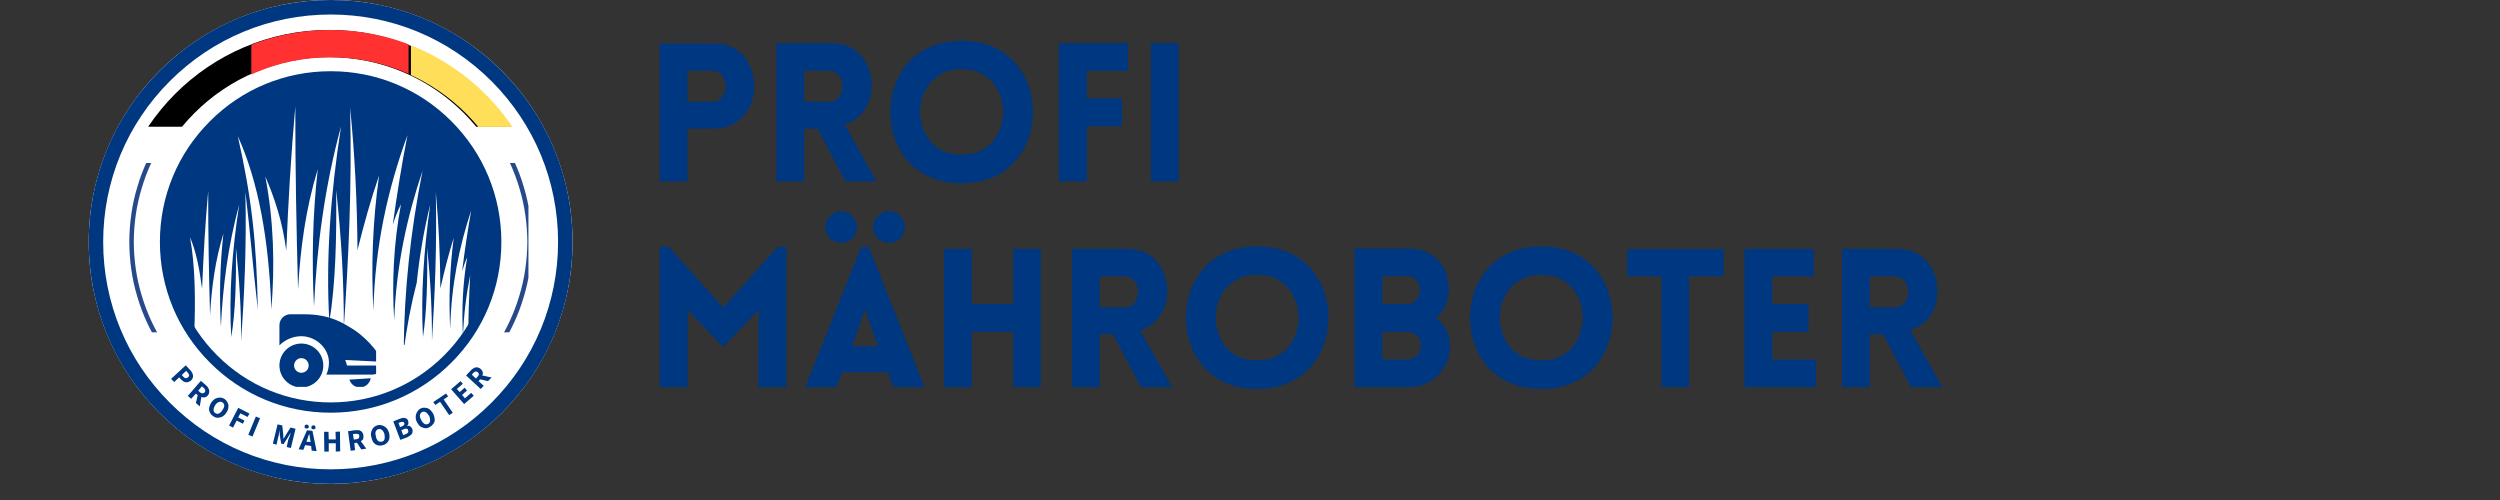
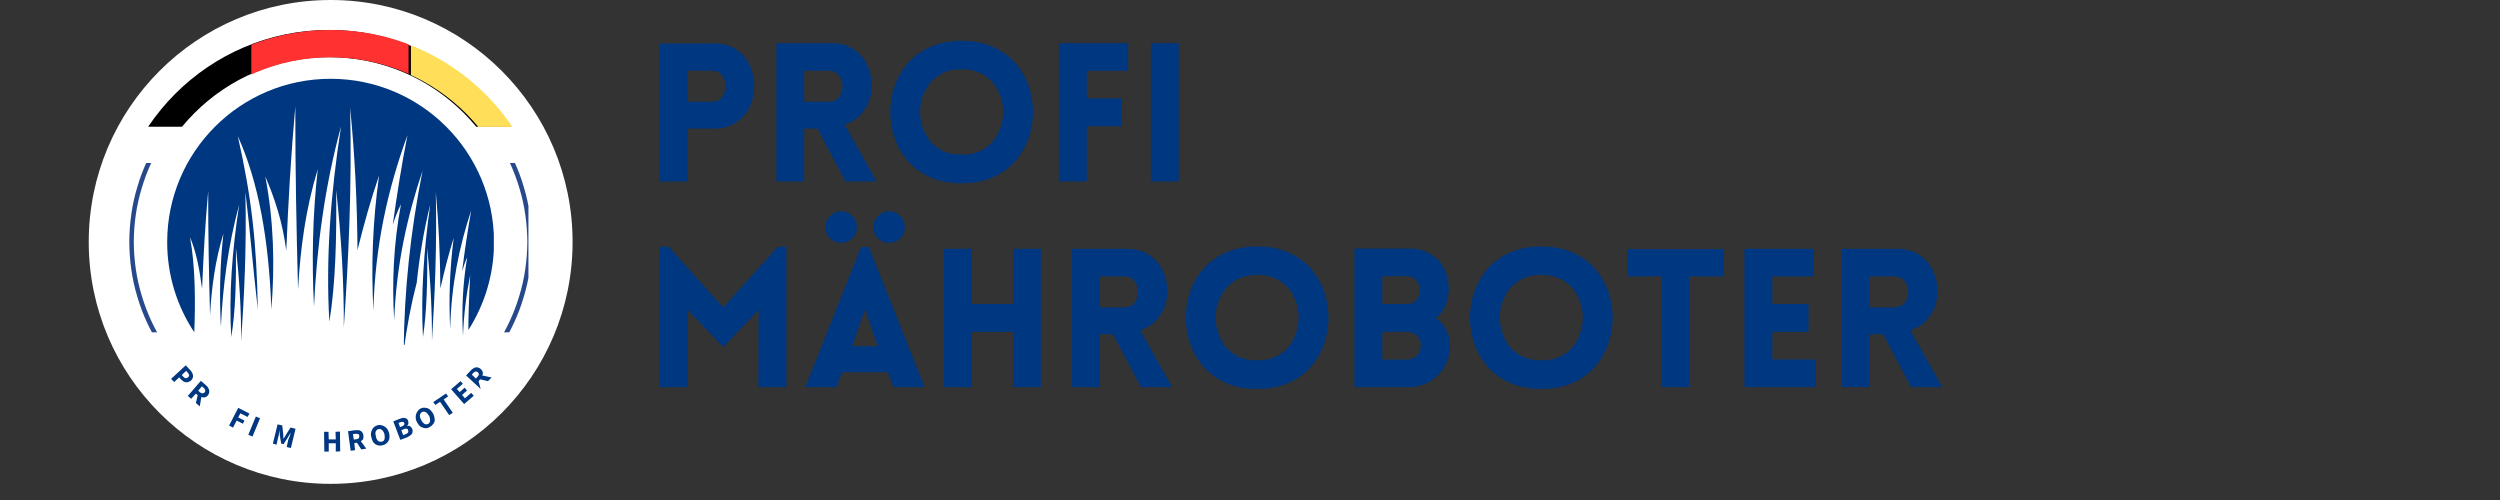
<svg xmlns="http://www.w3.org/2000/svg" width="200" zoomAndPan="magnify" viewBox="0 0 150 30" height="40" preserveAspectRatio="xMidYMid meet" version="1.0">
  <rect x="0" y="0" width="150" height="30" fill="#333333" stroke="none" />
  <defs>
    <g />
    <clipPath id="6a35515346">
      <path d="M 5.324 0 L 34.355 0 L 34.355 29.031 L 5.324 29.031 Z M 5.324 0 " clip-rule="nonzero" />
    </clipPath>
    <clipPath id="be42951ce5">
      <path d="M 19.84 0 C 11.82 0 5.324 6.5 5.324 14.516 C 5.324 22.531 11.82 29.031 19.84 29.031 C 27.855 29.031 34.355 22.531 34.355 14.516 C 34.355 6.5 27.855 0 19.84 0 Z M 19.84 0 " clip-rule="nonzero" />
    </clipPath>
    <clipPath id="38546c1385">
-       <path d="M 5.324 0 L 34.355 0 L 34.355 29.031 L 5.324 29.031 Z M 5.324 0 " clip-rule="nonzero" />
-     </clipPath>
+       </clipPath>
    <clipPath id="b3fd965b14">
      <path d="M 19.84 29.031 C 15.965 29.031 12.312 27.523 9.574 24.781 C 6.832 22.043 5.324 18.391 5.324 14.516 C 5.324 10.641 6.832 6.992 9.574 4.254 C 12.312 1.508 15.965 0 19.84 0 C 23.715 0 27.363 1.508 30.102 4.254 C 32.848 6.996 34.355 10.641 34.355 14.516 C 34.355 18.391 32.848 22.043 30.102 24.781 C 27.363 27.523 23.715 29.031 19.84 29.031 Z M 19.84 0.871 C 16.195 0.871 12.766 2.293 10.191 4.867 C 7.613 7.445 6.191 10.871 6.191 14.516 C 6.191 18.16 7.613 21.59 10.191 24.164 C 12.766 26.742 16.195 28.16 19.84 28.16 C 23.48 28.16 26.91 26.742 29.488 24.164 C 32.062 21.59 33.484 18.16 33.484 14.516 C 33.484 10.871 32.062 7.445 29.488 4.867 C 26.91 2.293 23.48 0.871 19.84 0.871 Z M 19.84 0.871 " clip-rule="nonzero" />
    </clipPath>
    <clipPath id="1797ffc751">
      <path d="M 7.758 9.781 L 31.707 9.781 L 31.707 19.941 L 7.758 19.941 Z M 7.758 9.781 " clip-rule="nonzero" />
    </clipPath>
    <clipPath id="658c717731">
      <path d="M 9.594 4.273 L 30.082 4.273 L 30.082 24.762 L 9.594 24.762 Z M 9.594 4.273 " clip-rule="nonzero" />
    </clipPath>
    <clipPath id="03d81126d7">
-       <path d="M 19.84 24.762 C 17.105 24.762 14.527 23.695 12.598 21.758 C 10.66 19.828 9.594 17.25 9.594 14.516 C 9.594 11.781 10.66 9.207 12.598 7.273 C 14.527 5.336 17.105 4.273 19.84 4.273 C 22.574 4.273 25.148 5.336 27.082 7.273 C 29.02 9.211 30.082 11.781 30.082 14.516 C 30.082 17.25 29.02 19.828 27.082 21.758 C 25.148 23.695 22.574 24.762 19.84 24.762 Z M 19.84 4.887 C 17.266 4.887 14.848 5.891 13.031 7.707 C 11.211 9.523 10.207 11.945 10.207 14.516 C 10.207 17.086 11.211 19.508 13.031 21.324 C 14.848 23.145 17.266 24.145 19.84 24.145 C 22.41 24.145 24.828 23.145 26.648 21.324 C 28.465 19.508 29.469 17.086 29.469 14.516 C 29.469 11.945 28.465 9.523 26.648 7.707 C 24.828 5.891 22.41 4.887 19.84 4.887 Z M 19.84 4.887 " clip-rule="nonzero" />
-     </clipPath>
+       </clipPath>
    <clipPath id="e0b80ec9eb">
      <path d="M 6.688 1.797 L 32.816 1.797 L 32.816 7.605 L 6.688 7.605 Z M 6.688 1.797 " clip-rule="nonzero" />
    </clipPath>
    <clipPath id="4dfe2cb46a">
      <path d="M 15.078 1.797 L 24.516 1.797 L 24.516 4.703 L 15.078 4.703 Z M 15.078 1.797 " clip-rule="nonzero" />
    </clipPath>
    <clipPath id="530fe443ba">
      <path d="M 24.656 1.809 L 32.641 1.809 L 32.641 7.617 L 24.656 7.617 Z M 24.656 1.809 " clip-rule="nonzero" />
    </clipPath>
    <clipPath id="6143c16cba">
      <path d="M 10.031 4.723 L 29.629 4.723 L 29.629 20.691 L 10.031 20.691 Z M 10.031 4.723 " clip-rule="nonzero" />
    </clipPath>
    <clipPath id="640d04c845">
-       <path d="M 16.758 18.855 L 22.566 18.855 L 22.566 23.211 L 16.758 23.211 Z M 16.758 18.855 " clip-rule="nonzero" />
-     </clipPath>
+       </clipPath>
  </defs>
  <g fill="#003781" fill-opacity="1">
    <g transform="translate(38.655, 10.887)">
      <g>
        <path d="M 2.594 0 L 0.922 0 L 0.922 -8.281 L 4.188 -8.281 C 4.656 -8.281 5.051 -8.188 5.375 -8 C 5.707 -7.82 5.969 -7.582 6.156 -7.281 C 6.352 -6.977 6.484 -6.641 6.547 -6.266 C 6.617 -5.898 6.617 -5.535 6.547 -5.172 C 6.484 -4.805 6.352 -4.473 6.156 -4.172 C 5.957 -3.879 5.691 -3.641 5.359 -3.453 C 5.035 -3.266 4.645 -3.172 4.188 -3.172 L 2.594 -3.172 Z M 2.594 -4.781 L 4.047 -4.781 C 4.273 -4.781 4.453 -4.844 4.578 -4.969 C 4.711 -5.094 4.801 -5.25 4.844 -5.438 C 4.895 -5.625 4.895 -5.805 4.844 -5.984 C 4.801 -6.172 4.711 -6.328 4.578 -6.453 C 4.453 -6.578 4.273 -6.641 4.047 -6.641 L 2.594 -6.641 Z M 2.594 -4.781 " />
      </g>
    </g>
  </g>
  <g fill="#003781" fill-opacity="1">
    <g transform="translate(45.658, 10.887)">
      <g>
        <path d="M 5.062 0 L 3.391 -3.172 L 2.594 -3.172 L 2.594 0 L 0.922 0 L 0.922 -8.297 L 4.203 -8.297 C 4.703 -8.297 5.125 -8.191 5.469 -7.984 C 5.812 -7.785 6.078 -7.52 6.266 -7.188 C 6.461 -6.863 6.582 -6.508 6.625 -6.125 C 6.676 -5.738 6.648 -5.363 6.547 -5 C 6.441 -4.633 6.258 -4.305 6 -4.016 C 5.75 -3.734 5.422 -3.535 5.016 -3.422 L 6.938 0 Z M 2.594 -4.781 L 4.047 -4.781 C 4.273 -4.781 4.457 -4.844 4.594 -4.969 C 4.727 -5.094 4.816 -5.25 4.859 -5.438 C 4.91 -5.625 4.91 -5.805 4.859 -5.984 C 4.816 -6.172 4.727 -6.328 4.594 -6.453 C 4.457 -6.578 4.273 -6.641 4.047 -6.641 L 2.594 -6.641 Z M 2.594 -4.781 " />
      </g>
    </g>
  </g>
  <g fill="#003781" fill-opacity="1">
    <g transform="translate(52.776, 10.887)">
      <g>
        <path d="M 4.922 0.109 C 4.211 0.109 3.586 -0.008 3.047 -0.25 C 2.504 -0.488 2.055 -0.812 1.703 -1.219 C 1.348 -1.625 1.082 -2.082 0.906 -2.594 C 0.727 -3.102 0.641 -3.625 0.641 -4.156 C 0.641 -4.695 0.727 -5.223 0.906 -5.734 C 1.082 -6.242 1.348 -6.703 1.703 -7.109 C 2.055 -7.516 2.504 -7.836 3.047 -8.078 C 3.586 -8.316 4.211 -8.438 4.922 -8.438 C 5.629 -8.438 6.254 -8.316 6.797 -8.078 C 7.336 -7.836 7.785 -7.516 8.141 -7.109 C 8.492 -6.703 8.758 -6.242 8.938 -5.734 C 9.113 -5.223 9.203 -4.695 9.203 -4.156 C 9.203 -3.625 9.113 -3.102 8.938 -2.594 C 8.758 -2.082 8.492 -1.625 8.141 -1.219 C 7.785 -0.812 7.336 -0.488 6.797 -0.25 C 6.254 -0.008 5.629 0.109 4.922 0.109 Z M 4.922 -1.609 C 5.391 -1.609 5.797 -1.695 6.141 -1.875 C 6.484 -2.062 6.754 -2.305 6.953 -2.609 C 7.148 -2.922 7.285 -3.258 7.359 -3.625 C 7.43 -3.988 7.43 -4.352 7.359 -4.719 C 7.285 -5.082 7.148 -5.414 6.953 -5.719 C 6.754 -6.02 6.484 -6.266 6.141 -6.453 C 5.797 -6.641 5.391 -6.734 4.922 -6.734 C 4.453 -6.734 4.047 -6.641 3.703 -6.453 C 3.359 -6.266 3.086 -6.02 2.891 -5.719 C 2.691 -5.414 2.555 -5.082 2.484 -4.719 C 2.41 -4.352 2.41 -3.988 2.484 -3.625 C 2.555 -3.258 2.691 -2.922 2.891 -2.609 C 3.086 -2.305 3.359 -2.062 3.703 -1.875 C 4.047 -1.695 4.453 -1.609 4.922 -1.609 Z M 4.922 -1.609 " />
      </g>
    </g>
  </g>
  <g fill="#003781" fill-opacity="1">
    <g transform="translate(62.612, 10.887)">
      <g>
        <path d="M 5.078 -6.641 L 2.594 -6.641 L 2.594 -4.984 L 4.703 -4.984 L 4.703 -3.312 L 2.594 -3.312 L 2.594 0 L 0.922 0 L 0.922 -8.297 L 5.078 -8.297 Z M 5.078 -6.641 " />
      </g>
    </g>
  </g>
  <g fill="#003781" fill-opacity="1">
    <g transform="translate(68.129, 10.887)">
      <g>
        <path d="M 2.594 0 L 0.922 0 L 0.922 -8.297 L 2.594 -8.297 Z M 2.594 0 " />
      </g>
    </g>
  </g>
  <g fill="#003781" fill-opacity="1">
    <g transform="translate(38.655, 23.226)">
      <g>
        <path d="M 4.734 -4.781 L 8.016 -8.422 L 8.531 -8.422 L 8.531 0 L 6.844 0 L 6.859 -4.625 L 4.734 -2.406 L 2.609 -4.625 L 2.609 0 L 0.922 0 L 0.922 -8.422 L 1.469 -8.422 Z M 4.734 -4.781 " />
      </g>
    </g>
  </g>
  <g fill="#003781" fill-opacity="1">
    <g transform="translate(48.131, 23.226)">
      <g>
        <path d="M 1.391 -9.594 C 1.391 -9.863 1.484 -10.086 1.672 -10.266 C 1.859 -10.453 2.078 -10.547 2.328 -10.547 C 2.598 -10.547 2.82 -10.453 3 -10.266 C 3.188 -10.086 3.281 -9.863 3.281 -9.594 C 3.281 -9.32 3.188 -9.098 3 -8.922 C 2.82 -8.742 2.598 -8.656 2.328 -8.656 C 2.078 -8.656 1.859 -8.742 1.672 -8.922 C 1.484 -9.098 1.391 -9.32 1.391 -9.594 Z M 4.266 -9.594 C 4.266 -9.863 4.359 -10.086 4.547 -10.266 C 4.734 -10.453 4.953 -10.547 5.203 -10.547 C 5.473 -10.547 5.695 -10.453 5.875 -10.266 C 6.062 -10.086 6.156 -9.863 6.156 -9.594 C 6.156 -9.32 6.062 -9.098 5.875 -8.922 C 5.695 -8.742 5.473 -8.656 5.203 -8.656 C 4.953 -8.656 4.734 -8.742 4.547 -8.922 C 4.359 -9.098 4.266 -9.32 4.266 -9.594 Z M 4 -8.406 L 7.344 0 L 5.484 0 L 5.141 -0.891 L 2.391 -0.891 L 2.062 0 L 0.188 0 L 3.531 -8.406 Z M 4.531 -2.453 L 3.766 -4.672 L 3 -2.453 Z M 4.531 -2.453 " />
      </g>
    </g>
  </g>
  <g fill="#003781" fill-opacity="1">
    <g transform="translate(55.714, 23.226)">
      <g>
        <path d="M 6.734 0 L 5.078 0 L 5.078 -3.312 L 2.594 -3.312 L 2.594 0 L 0.922 0 L 0.922 -8.297 L 2.594 -8.297 L 2.594 -4.984 L 5.078 -4.984 L 5.078 -8.297 L 6.734 -8.297 Z M 6.734 0 " />
      </g>
    </g>
  </g>
  <g fill="#003781" fill-opacity="1">
    <g transform="translate(63.39, 23.226)">
      <g>
        <path d="M 5.062 0 L 3.391 -3.172 L 2.594 -3.172 L 2.594 0 L 0.922 0 L 0.922 -8.297 L 4.203 -8.297 C 4.703 -8.297 5.125 -8.191 5.469 -7.984 C 5.812 -7.785 6.078 -7.52 6.266 -7.188 C 6.461 -6.863 6.582 -6.508 6.625 -6.125 C 6.676 -5.738 6.648 -5.363 6.547 -5 C 6.441 -4.633 6.258 -4.305 6 -4.016 C 5.75 -3.734 5.422 -3.535 5.016 -3.422 L 6.938 0 Z M 2.594 -4.781 L 4.047 -4.781 C 4.273 -4.781 4.457 -4.844 4.594 -4.969 C 4.727 -5.094 4.816 -5.25 4.859 -5.438 C 4.91 -5.625 4.91 -5.805 4.859 -5.984 C 4.816 -6.172 4.727 -6.328 4.594 -6.453 C 4.457 -6.578 4.273 -6.641 4.047 -6.641 L 2.594 -6.641 Z M 2.594 -4.781 " />
      </g>
    </g>
  </g>
  <g fill="#003781" fill-opacity="1">
    <g transform="translate(70.509, 23.226)">
      <g>
        <path d="M 4.922 0.109 C 4.211 0.109 3.586 -0.008 3.047 -0.25 C 2.504 -0.488 2.055 -0.812 1.703 -1.219 C 1.348 -1.625 1.082 -2.082 0.906 -2.594 C 0.727 -3.102 0.641 -3.625 0.641 -4.156 C 0.641 -4.695 0.727 -5.223 0.906 -5.734 C 1.082 -6.242 1.348 -6.703 1.703 -7.109 C 2.055 -7.516 2.504 -7.836 3.047 -8.078 C 3.586 -8.316 4.211 -8.438 4.922 -8.438 C 5.629 -8.438 6.254 -8.316 6.797 -8.078 C 7.336 -7.836 7.785 -7.516 8.141 -7.109 C 8.492 -6.703 8.758 -6.242 8.938 -5.734 C 9.113 -5.223 9.203 -4.695 9.203 -4.156 C 9.203 -3.625 9.113 -3.102 8.938 -2.594 C 8.758 -2.082 8.492 -1.625 8.141 -1.219 C 7.785 -0.812 7.336 -0.488 6.797 -0.25 C 6.254 -0.008 5.629 0.109 4.922 0.109 Z M 4.922 -1.609 C 5.391 -1.609 5.797 -1.695 6.141 -1.875 C 6.484 -2.062 6.754 -2.305 6.953 -2.609 C 7.148 -2.922 7.285 -3.258 7.359 -3.625 C 7.43 -3.988 7.43 -4.352 7.359 -4.719 C 7.285 -5.082 7.148 -5.414 6.953 -5.719 C 6.754 -6.02 6.484 -6.266 6.141 -6.453 C 5.797 -6.641 5.391 -6.734 4.922 -6.734 C 4.453 -6.734 4.047 -6.641 3.703 -6.453 C 3.359 -6.266 3.086 -6.02 2.891 -5.719 C 2.691 -5.414 2.555 -5.082 2.484 -4.719 C 2.41 -4.352 2.41 -3.988 2.484 -3.625 C 2.555 -3.258 2.691 -2.922 2.891 -2.609 C 3.086 -2.305 3.359 -2.062 3.703 -1.875 C 4.047 -1.695 4.453 -1.609 4.922 -1.609 Z M 4.922 -1.609 " />
      </g>
    </g>
  </g>
  <g fill="#003781" fill-opacity="1">
    <g transform="translate(80.345, 23.226)">
      <g>
        <path d="M 0.922 0 L 0.922 -8.312 L 4.219 -8.312 C 4.707 -8.312 5.129 -8.203 5.484 -7.984 C 5.848 -7.766 6.125 -7.469 6.312 -7.094 C 6.5 -6.719 6.586 -6.285 6.578 -5.797 C 6.566 -5.484 6.5 -5.176 6.375 -4.875 C 6.258 -4.57 6.066 -4.332 5.797 -4.156 C 6.078 -3.969 6.289 -3.723 6.438 -3.422 C 6.582 -3.129 6.656 -2.82 6.656 -2.5 C 6.656 -2.031 6.547 -1.609 6.328 -1.234 C 6.109 -0.859 5.812 -0.555 5.438 -0.328 C 5.07 -0.109 4.664 0 4.219 0 Z M 2.594 -6.656 L 2.594 -4.984 L 4.078 -4.984 C 4.316 -4.984 4.504 -5.066 4.641 -5.234 C 4.773 -5.398 4.844 -5.594 4.844 -5.812 C 4.844 -6.051 4.773 -6.25 4.641 -6.406 C 4.504 -6.57 4.316 -6.656 4.078 -6.656 Z M 2.594 -3.312 L 2.594 -1.656 L 4.078 -1.656 C 4.316 -1.656 4.516 -1.734 4.672 -1.891 C 4.828 -2.055 4.906 -2.258 4.906 -2.5 C 4.906 -2.727 4.828 -2.922 4.672 -3.078 C 4.516 -3.234 4.316 -3.312 4.078 -3.312 Z M 2.594 -3.312 " />
      </g>
    </g>
  </g>
  <g fill="#003781" fill-opacity="1">
    <g transform="translate(87.557, 23.226)">
      <g>
        <path d="M 4.922 0.109 C 4.211 0.109 3.586 -0.008 3.047 -0.25 C 2.504 -0.488 2.055 -0.812 1.703 -1.219 C 1.348 -1.625 1.082 -2.082 0.906 -2.594 C 0.727 -3.102 0.641 -3.625 0.641 -4.156 C 0.641 -4.695 0.727 -5.223 0.906 -5.734 C 1.082 -6.242 1.348 -6.703 1.703 -7.109 C 2.055 -7.516 2.504 -7.836 3.047 -8.078 C 3.586 -8.316 4.211 -8.438 4.922 -8.438 C 5.629 -8.438 6.254 -8.316 6.797 -8.078 C 7.336 -7.836 7.785 -7.516 8.141 -7.109 C 8.492 -6.703 8.758 -6.242 8.938 -5.734 C 9.113 -5.223 9.203 -4.695 9.203 -4.156 C 9.203 -3.625 9.113 -3.102 8.938 -2.594 C 8.758 -2.082 8.492 -1.625 8.141 -1.219 C 7.785 -0.812 7.336 -0.488 6.797 -0.25 C 6.254 -0.008 5.629 0.109 4.922 0.109 Z M 4.922 -1.609 C 5.391 -1.609 5.797 -1.695 6.141 -1.875 C 6.484 -2.062 6.754 -2.305 6.953 -2.609 C 7.148 -2.922 7.285 -3.258 7.359 -3.625 C 7.43 -3.988 7.43 -4.352 7.359 -4.719 C 7.285 -5.082 7.148 -5.414 6.953 -5.719 C 6.754 -6.02 6.484 -6.266 6.141 -6.453 C 5.797 -6.641 5.391 -6.734 4.922 -6.734 C 4.453 -6.734 4.047 -6.641 3.703 -6.453 C 3.359 -6.266 3.086 -6.02 2.891 -5.719 C 2.691 -5.414 2.555 -5.082 2.484 -4.719 C 2.41 -4.352 2.41 -3.988 2.484 -3.625 C 2.555 -3.258 2.691 -2.922 2.891 -2.609 C 3.086 -2.305 3.359 -2.062 3.703 -1.875 C 4.047 -1.695 4.453 -1.609 4.922 -1.609 Z M 4.922 -1.609 " />
      </g>
    </g>
  </g>
  <g fill="#003781" fill-opacity="1">
    <g transform="translate(97.393, 23.226)">
      <g>
        <path d="M 3.953 0 L 2.297 0 L 2.297 -6.641 L 0.234 -6.641 L 0.234 -8.281 L 6.031 -8.281 L 6.031 -6.641 L 3.953 -6.641 Z M 3.953 0 " />
      </g>
    </g>
  </g>
  <g fill="#003781" fill-opacity="1">
    <g transform="translate(103.745, 23.226)">
      <g>
        <path d="M 5.219 0 L 0.922 0 L 0.922 -8.297 L 5.078 -8.297 L 5.078 -6.641 L 2.594 -6.641 L 2.594 -4.984 L 4.766 -4.984 L 4.766 -3.312 L 2.594 -3.312 L 2.594 -1.656 L 5.219 -1.656 Z M 5.219 0 " />
      </g>
    </g>
  </g>
  <g fill="#003781" fill-opacity="1">
    <g transform="translate(109.598, 23.226)">
      <g>
        <path d="M 5.062 0 L 3.391 -3.172 L 2.594 -3.172 L 2.594 0 L 0.922 0 L 0.922 -8.297 L 4.203 -8.297 C 4.703 -8.297 5.125 -8.191 5.469 -7.984 C 5.812 -7.785 6.078 -7.52 6.266 -7.188 C 6.461 -6.863 6.582 -6.508 6.625 -6.125 C 6.676 -5.738 6.648 -5.363 6.547 -5 C 6.441 -4.633 6.258 -4.305 6 -4.016 C 5.75 -3.734 5.422 -3.535 5.016 -3.422 L 6.938 0 Z M 2.594 -4.781 L 4.047 -4.781 C 4.273 -4.781 4.457 -4.844 4.594 -4.969 C 4.727 -5.094 4.816 -5.25 4.859 -5.438 C 4.91 -5.625 4.91 -5.805 4.859 -5.984 C 4.816 -6.172 4.727 -6.328 4.594 -6.453 C 4.457 -6.578 4.273 -6.641 4.047 -6.641 L 2.594 -6.641 Z M 2.594 -4.781 " />
      </g>
    </g>
  </g>
  <g clip-path="url(#6a35515346)">
    <g clip-path="url(#be42951ce5)">
      <path fill="#ffffff" d="M 5.324 0 L 34.355 0 L 34.355 29.031 L 5.324 29.031 Z M 5.324 0 " fill-opacity="1" fill-rule="nonzero" />
    </g>
  </g>
  <g clip-path="url(#38546c1385)">
    <g clip-path="url(#b3fd965b14)">
      <path fill="#003781" d="M 5.324 0 L 34.355 0 L 34.355 29.031 L 5.324 29.031 Z M 5.324 0 " fill-opacity="1" fill-rule="nonzero" />
    </g>
  </g>
  <g clip-path="url(#1797ffc751)">
    <path fill="#27498c" d="M 31.164 17.73 C 30.859 18.773 30.391 19.762 29.809 20.676 C 29.332 21.414 28.785 22.113 28.176 22.746 C 28.094 22.832 28.008 22.91 27.922 22.992 C 27.836 23.074 27.754 23.156 27.668 23.234 L 27.402 23.465 L 27.27 23.578 L 27.133 23.688 L 26.855 23.91 C 26.766 23.98 26.668 24.047 26.574 24.117 C 26.387 24.258 26.188 24.387 25.996 24.516 C 25.965 24.535 25.938 24.555 25.906 24.574 C 25.875 24.594 25.844 24.613 25.809 24.637 C 25.738 24.676 25.664 24.719 25.586 24.766 C 25.434 24.863 25.25 24.957 25.051 25.062 C 25 25.086 24.949 25.117 24.898 25.141 C 24.844 25.164 24.793 25.191 24.734 25.215 C 24.625 25.266 24.512 25.32 24.395 25.375 C 24.152 25.469 23.902 25.582 23.625 25.668 C 22.543 26.062 21.191 26.305 19.832 26.312 C 18.477 26.305 17.125 26.062 16.043 25.668 C 15.766 25.582 15.516 25.469 15.273 25.375 C 15.156 25.32 15.043 25.266 14.934 25.215 C 14.875 25.191 14.824 25.164 14.77 25.141 C 14.719 25.117 14.668 25.086 14.617 25.062 C 14.418 24.957 14.234 24.863 14.082 24.766 C 14.004 24.719 13.93 24.676 13.859 24.637 C 13.824 24.613 13.793 24.594 13.762 24.574 C 13.73 24.555 13.703 24.535 13.672 24.516 C 12.938 24.035 12.242 23.484 11.613 22.867 C 10.949 22.207 10.371 21.461 9.859 20.676 C 9.277 19.762 8.809 18.773 8.504 17.73 C 8.184 16.691 8.035 15.602 8.027 14.512 C 8.035 13.422 8.184 12.332 8.504 11.289 C 8.809 10.25 9.277 9.258 9.855 8.348 C 10.336 7.605 10.883 6.91 11.492 6.277 C 11.574 6.191 11.66 6.113 11.746 6.031 C 11.832 5.949 11.914 5.867 12 5.789 L 12.266 5.559 L 12.398 5.441 L 12.535 5.332 L 12.812 5.113 C 12.902 5.043 13 4.977 13.094 4.906 C 13.281 4.762 13.48 4.637 13.672 4.504 C 13.699 4.488 13.73 4.469 13.762 4.445 C 13.793 4.426 13.824 4.406 13.859 4.387 C 13.93 4.348 14.004 4.301 14.082 4.254 C 14.234 4.156 14.418 4.066 14.617 3.961 C 14.668 3.934 14.719 3.906 14.77 3.883 C 14.824 3.855 14.875 3.832 14.934 3.805 C 15.043 3.754 15.156 3.703 15.273 3.648 C 15.516 3.555 15.766 3.441 16.043 3.352 C 17.125 2.961 18.477 2.719 19.832 2.711 C 21.191 2.719 22.543 2.961 23.625 3.352 C 23.902 3.441 24.152 3.555 24.395 3.648 C 24.512 3.703 24.625 3.754 24.734 3.805 C 24.793 3.832 24.844 3.855 24.898 3.883 C 24.949 3.906 25 3.934 25.051 3.961 C 25.25 4.066 25.434 4.156 25.586 4.254 C 25.664 4.301 25.738 4.348 25.809 4.387 C 25.844 4.406 25.875 4.426 25.906 4.445 C 25.938 4.469 25.965 4.488 25.996 4.504 C 26.73 4.988 27.426 5.539 28.055 6.152 C 28.719 6.816 29.297 7.559 29.809 8.348 C 30.391 9.258 30.859 10.25 31.164 11.289 C 31.484 12.332 31.629 13.422 31.641 14.512 C 31.629 15.602 31.484 16.691 31.164 17.73 Z M 31.91 14.504 C 31.902 13.391 31.75 12.273 31.426 11.211 C 31.117 10.145 30.637 9.133 30.043 8.207 L 29.754 7.773 C 29.754 7.773 29.672 7.66 29.547 7.484 C 29.43 7.309 29.246 7.09 29.07 6.863 C 28.883 6.652 28.703 6.434 28.551 6.281 C 28.402 6.129 28.305 6.023 28.305 6.023 C 28.305 6.023 28.281 6 28.234 5.957 C 28.191 5.914 28.125 5.852 28.051 5.777 C 27.898 5.625 27.684 5.441 27.469 5.254 C 27.359 5.164 27.246 5.074 27.145 4.992 C 27.094 4.949 27.043 4.91 26.992 4.871 C 26.945 4.836 26.898 4.801 26.855 4.77 C 26.68 4.645 26.566 4.562 26.566 4.562 C 26.566 4.562 26.539 4.543 26.5 4.516 C 26.461 4.488 26.406 4.453 26.352 4.418 C 26.246 4.348 26.137 4.273 26.137 4.273 C 26.109 4.254 26.078 4.234 26.047 4.215 C 26.016 4.195 25.98 4.172 25.945 4.152 C 25.879 4.109 25.801 4.066 25.723 4.016 C 25.562 3.918 25.375 3.824 25.172 3.715 C 25.121 3.688 25.07 3.66 25.016 3.633 C 24.961 3.609 24.906 3.582 24.852 3.555 C 24.738 3.504 24.621 3.449 24.5 3.395 C 24.254 3.297 23.996 3.184 23.715 3.09 C 22.605 2.688 21.223 2.438 19.832 2.434 C 18.445 2.438 17.062 2.688 15.953 3.09 C 15.672 3.184 15.414 3.297 15.168 3.395 C 15.047 3.449 14.93 3.504 14.816 3.555 C 14.762 3.582 14.707 3.609 14.652 3.633 C 14.598 3.66 14.547 3.688 14.496 3.715 C 14.293 3.824 14.105 3.918 13.945 4.016 C 13.867 4.066 13.789 4.109 13.723 4.152 C 13.688 4.172 13.652 4.195 13.621 4.215 C 13.59 4.234 13.559 4.254 13.531 4.273 C 13.531 4.273 13.422 4.348 13.316 4.418 C 13.262 4.453 13.207 4.488 13.168 4.516 C 13.129 4.543 13.102 4.562 13.102 4.562 C 13.102 4.562 12.988 4.645 12.812 4.77 C 12.77 4.801 12.723 4.836 12.676 4.871 C 12.625 4.91 12.574 4.949 12.523 4.992 C 12.418 5.074 12.309 5.164 12.199 5.254 C 11.984 5.441 11.77 5.625 11.617 5.777 C 11.543 5.852 11.477 5.914 11.434 5.957 C 11.387 6 11.363 6.023 11.363 6.023 C 11.363 6.023 11.266 6.129 11.117 6.281 C 10.965 6.434 10.785 6.652 10.598 6.863 C 10.422 7.09 10.238 7.309 10.121 7.484 C 9.996 7.66 9.914 7.773 9.914 7.773 L 9.625 8.207 C 9.031 9.133 8.551 10.145 8.242 11.211 C 7.914 12.273 7.766 13.391 7.758 14.504 L 7.758 14.52 C 7.766 15.633 7.914 16.75 8.242 17.812 C 8.551 18.875 9.031 19.887 9.625 20.816 L 9.914 21.246 C 9.914 21.246 9.996 21.363 10.121 21.539 C 10.238 21.715 10.422 21.934 10.598 22.156 C 10.785 22.371 10.965 22.59 11.117 22.742 C 11.266 22.895 11.363 22.996 11.363 22.996 C 11.363 22.996 11.387 23.023 11.434 23.066 C 11.477 23.109 11.543 23.172 11.617 23.246 C 11.77 23.398 11.984 23.582 12.199 23.77 C 12.309 23.859 12.418 23.949 12.523 24.031 C 12.574 24.074 12.625 24.113 12.676 24.152 C 12.723 24.188 12.77 24.219 12.812 24.25 C 12.988 24.375 13.102 24.461 13.102 24.461 C 13.102 24.461 13.129 24.48 13.168 24.508 C 13.207 24.531 13.262 24.57 13.316 24.605 C 13.422 24.676 13.531 24.75 13.531 24.75 C 13.559 24.77 13.59 24.789 13.621 24.809 C 13.652 24.828 13.688 24.848 13.723 24.871 C 13.789 24.914 13.867 24.957 13.945 25.004 C 14.105 25.105 14.293 25.199 14.496 25.309 C 14.547 25.336 14.598 25.363 14.652 25.391 C 14.707 25.414 14.762 25.441 14.816 25.465 C 14.93 25.52 15.047 25.574 15.168 25.629 C 15.414 25.727 15.672 25.84 15.953 25.93 C 17.062 26.336 18.445 26.582 19.832 26.59 C 21.223 26.582 22.605 26.336 23.715 25.93 C 23.996 25.84 24.254 25.727 24.5 25.629 C 24.621 25.574 24.738 25.52 24.852 25.465 C 24.906 25.441 24.961 25.414 25.016 25.391 C 25.07 25.363 25.121 25.336 25.172 25.309 C 25.375 25.199 25.562 25.105 25.723 25.004 C 25.801 24.957 25.879 24.914 25.945 24.871 C 25.98 24.848 26.016 24.828 26.047 24.809 C 26.078 24.789 26.109 24.77 26.137 24.75 C 26.137 24.75 26.246 24.676 26.352 24.605 C 26.406 24.57 26.461 24.531 26.5 24.508 C 26.539 24.48 26.566 24.461 26.566 24.461 C 26.566 24.461 26.68 24.375 26.855 24.25 C 26.898 24.219 26.945 24.188 26.992 24.152 C 27.043 24.113 27.094 24.074 27.145 24.031 C 27.246 23.949 27.359 23.859 27.469 23.77 C 27.684 23.582 27.898 23.398 28.051 23.246 C 28.125 23.172 28.191 23.109 28.234 23.066 C 28.281 23.023 28.305 22.996 28.305 22.996 C 28.305 22.996 28.402 22.895 28.551 22.742 C 28.703 22.59 28.883 22.371 29.07 22.156 C 29.246 21.934 29.43 21.715 29.547 21.539 C 29.672 21.363 29.754 21.246 29.754 21.246 L 30.043 20.816 C 30.637 19.887 31.117 18.875 31.426 17.812 C 31.75 16.75 31.902 15.633 31.91 14.52 L 31.91 14.504 " fill-opacity="1" fill-rule="nonzero" />
  </g>
  <g clip-path="url(#658c717731)">
    <g clip-path="url(#03d81126d7)">
      <path fill="#003781" d="M 9.594 4.273 L 30.082 4.273 L 30.082 24.762 L 9.594 24.762 Z M 9.594 4.273 " fill-opacity="1" fill-rule="nonzero" />
    </g>
  </g>
  <g clip-path="url(#e0b80ec9eb)">
    <path fill="#000000" d="M 19.746 1.797 C 12.547 1.797 6.684 7.656 6.684 14.859 C 6.684 22.062 12.547 27.922 19.746 27.922 C 26.949 27.922 32.812 22.062 32.812 14.859 C 32.812 7.656 26.949 1.797 19.746 1.797 Z M 19.746 26.289 C 13.445 26.289 8.316 21.16 8.316 14.859 C 8.316 8.559 13.445 3.43 19.746 3.43 C 26.051 3.43 31.18 8.559 31.18 14.859 C 31.18 21.16 26.051 26.289 19.746 26.289 Z M 19.746 26.289 " fill-opacity="1" fill-rule="nonzero" />
  </g>
  <g clip-path="url(#4dfe2cb46a)">
    <path fill="#ff3131" d="M 19.832 1.797 C 12.582 1.797 6.684 7.695 6.684 14.945 C 6.684 22.195 12.582 28.094 19.832 28.094 C 27.082 28.094 32.98 22.195 32.98 14.945 C 32.98 7.695 27.082 1.797 19.832 1.797 Z M 19.832 26.449 C 13.488 26.449 8.328 21.285 8.328 14.945 C 8.328 8.602 13.488 3.438 19.832 3.438 C 26.176 3.438 31.34 8.602 31.34 14.945 C 31.34 21.285 26.176 26.449 19.832 26.449 Z M 19.832 26.449 " fill-opacity="1" fill-rule="nonzero" />
  </g>
  <g clip-path="url(#530fe443ba)">
    <path fill="#ffde59" d="M 19.848 1.809 C 12.598 1.809 6.699 7.707 6.699 14.957 C 6.699 22.207 12.598 28.105 19.848 28.105 C 27.098 28.105 32.996 22.207 32.996 14.957 C 32.996 7.707 27.098 1.809 19.848 1.809 Z M 19.848 26.461 C 13.504 26.461 8.344 21.297 8.344 14.957 C 8.344 8.613 13.504 3.449 19.848 3.449 C 26.191 3.449 31.352 8.613 31.352 14.957 C 31.352 21.297 26.191 26.461 19.848 26.461 Z M 19.848 26.461 " fill-opacity="1" fill-rule="nonzero" />
  </g>
  <g fill="#003781" fill-opacity="1">
    <g transform="translate(10.173, 22.624)">
      <g>
        <path d="M 0.094 0.109 L 0.969 -0.703 L 1.25 -0.406 C 1.301 -0.352 1.336 -0.301 1.359 -0.25 C 1.391 -0.195 1.406 -0.145 1.406 -0.094 C 1.414 -0.039 1.41 0.004 1.391 0.047 C 1.379 0.098 1.348 0.148 1.297 0.203 C 1.242 0.242 1.188 0.273 1.125 0.297 C 1.07 0.316 1.02 0.32 0.969 0.312 C 0.914 0.301 0.863 0.281 0.812 0.25 C 0.77 0.219 0.723 0.176 0.672 0.125 L 0.578 0.016 L 0.281 0.297 Z M 0.734 -0.125 L 0.828 -0.016 C 0.922 0.086 1.016 0.098 1.109 0.016 C 1.16 -0.023 1.18 -0.07 1.172 -0.125 C 1.16 -0.176 1.129 -0.227 1.078 -0.281 L 1 -0.375 Z M 0.734 -0.125 " />
      </g>
    </g>
  </g>
  <g fill="#003781" fill-opacity="1">
    <g transform="translate(11.159, 23.663)">
      <g>
        <path d="M 0.109 0.094 L 0.891 -0.812 L 1.219 -0.531 C 1.27 -0.488 1.305 -0.441 1.328 -0.391 C 1.359 -0.348 1.379 -0.301 1.391 -0.25 C 1.398 -0.207 1.398 -0.16 1.391 -0.109 C 1.379 -0.055 1.359 -0.004 1.328 0.047 C 1.266 0.117 1.203 0.16 1.141 0.172 C 1.078 0.191 1.004 0.188 0.922 0.156 L 0.828 0.719 L 0.594 0.516 L 0.703 0.047 L 0.594 -0.047 L 0.312 0.266 Z M 0.734 -0.219 L 0.844 -0.125 C 0.895 -0.082 0.941 -0.062 0.984 -0.062 C 1.035 -0.062 1.082 -0.082 1.125 -0.125 C 1.156 -0.164 1.164 -0.207 1.156 -0.25 C 1.145 -0.301 1.113 -0.348 1.062 -0.391 L 0.953 -0.484 Z M 0.734 -0.219 " />
      </g>
    </g>
  </g>
  <g fill="#003781" fill-opacity="1">
    <g transform="translate(12.283, 24.608)">
      <g>
-         <path d="M 0.5 0.359 C 0.438 0.316 0.383 0.266 0.344 0.203 C 0.312 0.148 0.285 0.086 0.266 0.016 C 0.254 -0.055 0.258 -0.129 0.281 -0.203 C 0.301 -0.285 0.336 -0.367 0.391 -0.453 C 0.453 -0.535 0.508 -0.598 0.562 -0.641 C 0.625 -0.691 0.691 -0.723 0.766 -0.734 C 0.848 -0.754 0.922 -0.758 0.984 -0.75 C 1.055 -0.738 1.125 -0.711 1.188 -0.672 C 1.258 -0.617 1.312 -0.562 1.344 -0.5 C 1.383 -0.445 1.41 -0.383 1.422 -0.312 C 1.43 -0.238 1.426 -0.16 1.406 -0.078 C 1.395 -0.004 1.359 0.07 1.297 0.156 C 1.242 0.238 1.188 0.301 1.125 0.344 C 1.062 0.395 0.992 0.426 0.922 0.438 C 0.848 0.457 0.773 0.461 0.703 0.453 C 0.641 0.441 0.57 0.41 0.5 0.359 Z M 0.625 0.172 C 0.695 0.223 0.77 0.234 0.844 0.203 C 0.926 0.172 1 0.102 1.062 0 C 1.133 -0.102 1.172 -0.191 1.172 -0.266 C 1.172 -0.348 1.133 -0.414 1.062 -0.469 C 1 -0.508 0.926 -0.516 0.844 -0.484 C 0.77 -0.461 0.695 -0.398 0.625 -0.297 C 0.562 -0.191 0.531 -0.098 0.531 -0.016 C 0.531 0.066 0.562 0.129 0.625 0.172 Z M 0.625 0.172 " />
-       </g>
+         </g>
    </g>
  </g>
  <g fill="#003781" fill-opacity="1">
    <g transform="translate(13.622, 25.47)">
      <g>
        <path d="M 0.125 0.062 L 0.672 -1 L 1.344 -0.656 L 1.234 -0.453 L 0.797 -0.672 L 0.672 -0.422 L 1.047 -0.234 L 0.953 -0.047 L 0.578 -0.234 L 0.359 0.188 Z M 0.125 0.062 " />
      </g>
    </g>
  </g>
  <g fill="#003781" fill-opacity="1">
    <g transform="translate(14.774, 26.037)">
      <g>
        <path d="M 0.125 0.047 L 0.578 -1.047 L 0.828 -0.938 L 0.375 0.156 Z M 0.125 0.047 " />
      </g>
    </g>
  </g>
  <g fill="#003781" fill-opacity="1">
    <g transform="translate(15.574, 26.353)">
      <g />
    </g>
  </g>
  <g fill="#003781" fill-opacity="1">
    <g transform="translate(16.232, 26.587)">
      <g>
        <path d="M 0.141 0.031 L 0.422 -1.125 L 0.703 -1.062 L 0.766 -0.5 C 0.766 -0.469 0.766 -0.43 0.766 -0.391 C 0.766 -0.348 0.77 -0.305 0.781 -0.266 C 0.801 -0.297 0.82 -0.328 0.844 -0.359 C 0.863 -0.398 0.883 -0.438 0.906 -0.469 L 1.203 -0.938 L 1.5 -0.859 L 1.219 0.297 L 0.969 0.234 L 1.062 -0.188 C 1.07 -0.219 1.082 -0.25 1.094 -0.281 C 1.113 -0.32 1.129 -0.359 1.141 -0.391 C 1.148 -0.422 1.16 -0.453 1.172 -0.484 C 1.18 -0.523 1.191 -0.555 1.203 -0.578 L 1.188 -0.594 L 1.031 -0.328 L 0.781 0.062 L 0.641 0.031 L 0.562 -0.438 L 0.531 -0.75 L 0.516 -0.75 C 0.523 -0.719 0.523 -0.68 0.516 -0.641 C 0.504 -0.609 0.5 -0.57 0.5 -0.531 C 0.5 -0.5 0.492 -0.461 0.484 -0.422 C 0.473 -0.391 0.461 -0.359 0.453 -0.328 L 0.359 0.094 Z M 0.141 0.031 " />
      </g>
    </g>
  </g>
  <g fill="#003781" fill-opacity="1">
    <g transform="translate(17.934, 26.958)">
      <g>
-         <path d="M 0.484 -0.562 L 0.453 -0.453 L 0.703 -0.438 L 0.688 -0.547 C 0.676 -0.598 0.664 -0.656 0.656 -0.719 C 0.645 -0.789 0.633 -0.859 0.625 -0.922 C 0.594 -0.867 0.566 -0.805 0.547 -0.734 C 0.535 -0.672 0.516 -0.613 0.484 -0.562 Z M -0.016 0 L 0.484 -1.141 L 0.812 -1.109 L 1.062 0.109 L 0.766 0.078 L 0.734 -0.203 L 0.375 -0.25 L 0.266 0.031 Z M 0.453 -1.25 C 0.41 -1.25 0.379 -1.258 0.359 -1.281 C 0.348 -1.312 0.344 -1.344 0.344 -1.375 C 0.344 -1.414 0.352 -1.441 0.375 -1.453 C 0.406 -1.473 0.441 -1.484 0.484 -1.484 C 0.523 -1.473 0.551 -1.457 0.562 -1.438 C 0.582 -1.414 0.594 -1.383 0.594 -1.344 C 0.594 -1.312 0.578 -1.285 0.547 -1.266 C 0.523 -1.242 0.492 -1.238 0.453 -1.25 Z M 0.859 -1.203 C 0.816 -1.203 0.785 -1.211 0.766 -1.234 C 0.754 -1.266 0.75 -1.297 0.75 -1.328 C 0.75 -1.367 0.758 -1.395 0.781 -1.406 C 0.812 -1.426 0.848 -1.438 0.891 -1.438 C 0.93 -1.438 0.957 -1.422 0.969 -1.391 C 0.988 -1.367 1 -1.336 1 -1.297 C 1 -1.266 0.984 -1.238 0.953 -1.219 C 0.93 -1.207 0.898 -1.203 0.859 -1.203 Z M 0.859 -1.203 " />
-       </g>
+         </g>
    </g>
  </g>
  <g fill="#003781" fill-opacity="1">
    <g transform="translate(19.319, 27.096)">
      <g>
        <path d="M 0.141 0 L 0.125 -1.188 L 0.391 -1.188 L 0.406 -0.734 L 0.828 -0.734 L 0.812 -1.188 L 1.078 -1.203 L 1.094 -0.016 L 0.828 0 L 0.828 -0.5 L 0.406 -0.5 L 0.406 0 Z M 0.141 0 " />
      </g>
    </g>
  </g>
  <g fill="#003781" fill-opacity="1">
    <g transform="translate(20.898, 27.06)">
      <g>
        <path d="M 0.141 -0.016 L -0.016 -1.188 L 0.422 -1.25 C 0.484 -1.25 0.539 -1.25 0.594 -1.25 C 0.656 -1.25 0.707 -1.234 0.75 -1.203 C 0.789 -1.18 0.82 -1.148 0.844 -1.109 C 0.875 -1.066 0.895 -1.016 0.906 -0.953 C 0.914 -0.859 0.91 -0.781 0.891 -0.719 C 0.867 -0.664 0.82 -0.625 0.75 -0.594 L 1.078 -0.141 L 0.781 -0.094 L 0.516 -0.5 L 0.359 -0.469 L 0.406 -0.047 Z M 0.328 -0.688 L 0.469 -0.703 C 0.539 -0.711 0.594 -0.734 0.625 -0.766 C 0.656 -0.805 0.664 -0.859 0.656 -0.922 C 0.656 -0.973 0.633 -1.004 0.594 -1.016 C 0.551 -1.035 0.492 -1.039 0.422 -1.031 L 0.281 -1.016 Z M 0.328 -0.688 " />
      </g>
    </g>
  </g>
  <g fill="#003781" fill-opacity="1">
    <g transform="translate(22.351, 26.856)">
      <g>
        <path d="M 0.609 -0.141 C 0.523 -0.117 0.445 -0.113 0.375 -0.125 C 0.312 -0.133 0.25 -0.156 0.188 -0.188 C 0.133 -0.227 0.082 -0.281 0.031 -0.344 C -0.008 -0.414 -0.039 -0.5 -0.062 -0.594 C -0.094 -0.695 -0.102 -0.785 -0.094 -0.859 C -0.082 -0.93 -0.062 -1 -0.031 -1.062 C 0 -1.133 0.039 -1.191 0.094 -1.234 C 0.156 -1.285 0.227 -1.32 0.312 -1.344 C 0.395 -1.363 0.469 -1.363 0.531 -1.344 C 0.594 -1.332 0.656 -1.305 0.719 -1.266 C 0.789 -1.223 0.848 -1.172 0.891 -1.109 C 0.93 -1.047 0.969 -0.961 1 -0.859 C 1.02 -0.766 1.023 -0.676 1.016 -0.594 C 1.016 -0.52 0.992 -0.453 0.953 -0.391 C 0.91 -0.328 0.863 -0.273 0.812 -0.234 C 0.758 -0.191 0.691 -0.16 0.609 -0.141 Z M 0.562 -0.359 C 0.645 -0.379 0.695 -0.426 0.719 -0.5 C 0.738 -0.582 0.738 -0.68 0.719 -0.797 C 0.688 -0.91 0.641 -0.992 0.578 -1.047 C 0.516 -1.109 0.441 -1.129 0.359 -1.109 C 0.273 -1.086 0.219 -1.035 0.188 -0.953 C 0.164 -0.879 0.172 -0.785 0.203 -0.672 C 0.223 -0.555 0.266 -0.469 0.328 -0.406 C 0.398 -0.352 0.477 -0.336 0.562 -0.359 Z M 0.562 -0.359 " />
      </g>
    </g>
  </g>
  <g fill="#003781" fill-opacity="1">
    <g transform="translate(23.893, 26.438)">
      <g>
        <path d="M 0.125 -0.047 L -0.297 -1.156 L 0.094 -1.312 C 0.145 -1.332 0.195 -1.348 0.25 -1.359 C 0.301 -1.367 0.348 -1.367 0.391 -1.359 C 0.441 -1.348 0.484 -1.332 0.516 -1.312 C 0.547 -1.289 0.57 -1.25 0.594 -1.188 C 0.602 -1.164 0.609 -1.141 0.609 -1.109 C 0.617 -1.086 0.617 -1.062 0.609 -1.031 C 0.609 -1 0.602 -0.973 0.594 -0.953 C 0.582 -0.93 0.562 -0.91 0.531 -0.891 L 0.547 -0.875 C 0.578 -0.883 0.609 -0.891 0.641 -0.891 C 0.672 -0.891 0.695 -0.879 0.719 -0.859 C 0.75 -0.836 0.773 -0.812 0.797 -0.781 C 0.816 -0.758 0.832 -0.734 0.844 -0.703 C 0.863 -0.648 0.867 -0.594 0.859 -0.531 C 0.859 -0.477 0.844 -0.43 0.812 -0.391 C 0.781 -0.359 0.742 -0.328 0.703 -0.297 C 0.66 -0.266 0.609 -0.234 0.547 -0.203 Z M 0.109 -0.812 L 0.234 -0.859 C 0.297 -0.891 0.336 -0.922 0.359 -0.953 C 0.379 -0.992 0.379 -1.031 0.359 -1.062 C 0.348 -1.102 0.32 -1.125 0.281 -1.125 C 0.238 -1.133 0.191 -1.129 0.141 -1.109 L 0.016 -1.062 Z M 0.297 -0.328 L 0.453 -0.391 C 0.586 -0.441 0.633 -0.52 0.594 -0.625 C 0.582 -0.676 0.551 -0.707 0.5 -0.719 C 0.457 -0.727 0.406 -0.719 0.344 -0.688 L 0.188 -0.625 Z M 0.297 -0.328 " />
      </g>
    </g>
  </g>
  <g fill="#003781" fill-opacity="1">
    <g transform="translate(25.242, 25.898)">
      <g>
        <path d="M 0.547 -0.281 C 0.473 -0.238 0.406 -0.211 0.344 -0.203 C 0.281 -0.203 0.211 -0.211 0.141 -0.234 C 0.066 -0.254 0 -0.289 -0.062 -0.344 C -0.125 -0.406 -0.176 -0.477 -0.219 -0.562 C -0.27 -0.645 -0.297 -0.727 -0.297 -0.812 C -0.305 -0.895 -0.301 -0.969 -0.281 -1.031 C -0.258 -1.102 -0.227 -1.164 -0.188 -1.219 C -0.156 -1.281 -0.102 -1.332 -0.031 -1.375 C 0.039 -1.414 0.113 -1.438 0.188 -1.438 C 0.258 -1.438 0.332 -1.426 0.406 -1.406 C 0.477 -1.383 0.539 -1.344 0.594 -1.281 C 0.645 -1.227 0.695 -1.16 0.75 -1.078 C 0.789 -0.992 0.816 -0.91 0.828 -0.828 C 0.848 -0.742 0.848 -0.664 0.828 -0.594 C 0.805 -0.531 0.77 -0.473 0.719 -0.422 C 0.676 -0.367 0.617 -0.32 0.547 -0.281 Z M 0.453 -0.469 C 0.523 -0.508 0.562 -0.57 0.562 -0.656 C 0.57 -0.75 0.551 -0.848 0.5 -0.953 C 0.438 -1.055 0.367 -1.129 0.297 -1.172 C 0.223 -1.211 0.148 -1.211 0.078 -1.172 C 0.004 -1.129 -0.035 -1.066 -0.047 -0.984 C -0.055 -0.898 -0.031 -0.805 0.031 -0.703 C 0.082 -0.598 0.145 -0.52 0.219 -0.469 C 0.301 -0.426 0.379 -0.426 0.453 -0.469 Z M 0.453 -0.469 " />
      </g>
    </g>
  </g>
  <g fill="#003781" fill-opacity="1">
    <g transform="translate(26.637, 25.125)">
      <g>
        <path d="M 0.312 -0.219 L -0.234 -1.016 L -0.516 -0.828 L -0.641 -1 L 0.125 -1.516 L 0.25 -1.344 L -0.016 -1.156 L 0.531 -0.359 Z M 0.312 -0.219 " />
      </g>
    </g>
  </g>
  <g fill="#003781" fill-opacity="1">
    <g transform="translate(27.739, 24.338)">
      <g>
        <path d="M 0.109 -0.094 L -0.672 -0.984 L -0.109 -1.469 L 0.031 -1.312 L -0.328 -1 L -0.156 -0.812 L 0.141 -1.078 L 0.281 -0.906 L -0.016 -0.641 L 0.156 -0.438 L 0.531 -0.766 L 0.688 -0.594 Z M 0.109 -0.094 " />
      </g>
    </g>
  </g>
  <g fill="#003781" fill-opacity="1">
    <g transform="translate(28.745, 23.448)">
      <g>
-         <path d="M 0.094 -0.109 L -0.781 -0.922 L -0.484 -1.234 C -0.441 -1.285 -0.395 -1.32 -0.344 -1.344 C -0.301 -1.375 -0.254 -1.395 -0.203 -1.406 C -0.16 -1.414 -0.109 -1.41 -0.047 -1.391 C 0.004 -1.379 0.051 -1.352 0.094 -1.312 C 0.164 -1.25 0.207 -1.18 0.219 -1.109 C 0.238 -1.047 0.227 -0.984 0.188 -0.922 L 0.75 -0.797 L 0.531 -0.578 L 0.062 -0.688 L -0.031 -0.578 L 0.281 -0.297 Z M -0.188 -0.734 L -0.094 -0.844 C -0.039 -0.895 -0.016 -0.941 -0.016 -0.984 C -0.016 -1.035 -0.039 -1.082 -0.094 -1.125 C -0.133 -1.156 -0.172 -1.164 -0.203 -1.156 C -0.242 -1.156 -0.289 -1.129 -0.344 -1.078 L -0.438 -0.969 Z M -0.188 -0.734 " />
+         <path d="M 0.094 -0.109 L -0.781 -0.922 L -0.484 -1.234 C -0.441 -1.285 -0.395 -1.32 -0.344 -1.344 C -0.301 -1.375 -0.254 -1.395 -0.203 -1.406 C -0.16 -1.414 -0.109 -1.41 -0.047 -1.391 C 0.004 -1.379 0.051 -1.352 0.094 -1.312 C 0.164 -1.25 0.207 -1.18 0.219 -1.109 C 0.238 -1.047 0.227 -0.984 0.188 -0.922 L 0.75 -0.797 L 0.531 -0.578 L 0.062 -0.688 L -0.031 -0.578 Z M -0.188 -0.734 L -0.094 -0.844 C -0.039 -0.895 -0.016 -0.941 -0.016 -0.984 C -0.016 -1.035 -0.039 -1.082 -0.094 -1.125 C -0.133 -1.156 -0.172 -1.164 -0.203 -1.156 C -0.242 -1.156 -0.289 -1.129 -0.344 -1.078 L -0.438 -0.969 Z M -0.188 -0.734 " />
      </g>
    </g>
  </g>
  <g clip-path="url(#6143c16cba)">
    <path fill="#003781" d="M 19.836 4.727 C 25.25 4.727 29.641 9.113 29.641 14.527 C 29.641 16.469 29.074 18.277 28.102 19.801 C 28.105 18.988 28.129 17.992 28.211 16.512 C 27.98 17.664 27.824 18.875 27.781 20.168 C 27.695 18.641 27.758 17.074 28.031 15.441 C 27.902 15.715 27.812 15.996 27.727 16.273 C 27.879 15.062 28.055 13.848 28.273 12.621 C 27.555 14.793 27.066 17.125 27.012 19.77 C 26.922 17.988 26.98 16.16 27.223 14.27 C 26.914 15.258 26.656 16.273 26.422 17.309 C 26.41 15.414 26.328 13.484 26.148 11.512 C 26.219 14.875 26.086 17.711 25.918 20.465 C 25.926 18.625 25.824 16.758 25.633 14.867 C 25.652 16.816 25.609 18.672 25.379 20.227 C 25.242 17.699 25.426 15.031 25.816 12.266 C 25.426 13.836 25.168 15.398 25.004 16.957 C 24.652 18.309 24.398 19.672 24.223 21.043 C 24.246 17.422 24.641 13.82 25.355 10.238 C 24.43 12.988 23.773 15.918 23.652 19.215 C 23.512 16.969 23.609 14.656 24.059 12.254 C 23.848 12.66 23.703 13.07 23.566 13.484 C 23.812 11.699 24.094 9.91 24.449 8.105 C 23.285 11.297 22.492 14.734 22.406 18.629 C 22.262 16.004 22.355 13.312 22.746 10.531 C 22.242 11.984 21.828 13.484 21.449 15.004 C 21.43 12.215 21.297 9.375 21.008 6.465 C 21.121 11.418 20.902 15.602 20.629 19.652 C 20.641 16.945 20.477 14.195 20.172 11.406 C 20.199 14.281 20.137 17.016 19.762 19.301 C 19.539 15.582 19.832 11.648 20.465 7.578 C 19.477 11.207 19.008 14.809 18.84 18.395 C 18.703 15.703 18.75 12.961 19.066 10.152 C 18.348 12.492 18.016 14.914 17.883 17.371 C 17.785 13.77 17.715 10.125 17.719 6.379 C 17.457 9.312 17.293 12.188 17.176 15.035 C 16.945 13.266 16.469 11.871 15.918 10.59 C 16.43 13.27 16.496 15.93 16.281 18.57 C 16.141 14.449 15.52 10.922 14.266 8.164 C 15.094 11.82 15.398 14.543 15.469 18.57 C 15.133 15.656 15.043 14.172 14.723 11.512 C 14.801 14.875 14.652 17.711 14.469 20.465 C 14.477 18.625 14.363 16.758 14.156 14.867 C 14.176 16.816 14.133 18.672 13.875 20.227 C 13.727 17.699 13.926 15.031 14.355 12.266 C 13.684 14.727 13.367 17.176 13.254 19.609 C 13.16 17.781 13.191 15.922 13.406 14.012 C 12.918 15.602 12.691 17.246 12.602 18.918 C 12.535 16.469 12.488 13.996 12.492 11.449 C 12.312 13.445 12.203 15.395 12.125 17.328 C 11.965 16.125 11.773 15.098 11.398 14.23 C 11.723 15.938 11.73 18.133 11.656 19.934 C 10.629 18.387 10.031 16.527 10.031 14.527 C 10.031 9.113 14.422 4.727 19.836 4.727 " fill-opacity="1" fill-rule="evenodd" />
  </g>
  <g clip-path="url(#640d04c845)">
    <path fill="#003781" d="M 17.426 18.855 C 17.059 18.855 16.766 19.152 16.766 19.516 L 16.766 20.723 C 17.066 20.414 17.543 20.172 18.082 20.172 C 18.961 20.172 19.84 20.941 19.727 21.93 C 19.707 22.129 19.656 22.312 19.578 22.477 L 22.336 22.477 C 22.645 22.477 22.895 22.234 22.906 21.93 L 20.824 21.93 L 20.715 21.598 L 22.887 21.707 C 22.719 20.973 21.66 20.035 21.156 19.734 C 20.605 19.406 19.84 18.855 18.215 18.855 Z M 18.082 20.613 C 17.355 20.613 16.766 21.199 16.766 21.93 C 16.766 22.656 17.355 23.246 18.082 23.246 C 18.809 23.246 19.398 22.656 19.398 21.93 C 19.398 21.199 18.809 20.613 18.082 20.613 Z M 18.082 21.488 C 18.324 21.488 18.52 21.688 18.52 21.93 C 18.52 22.172 18.324 22.367 18.082 22.367 C 17.84 22.367 17.645 22.172 17.645 21.93 C 17.645 21.688 17.84 21.488 18.082 21.488 Z M 22.242 22.695 L 20.965 22.777 C 21.047 23.047 21.297 23.246 21.594 23.246 C 21.918 23.246 22.188 23.008 22.242 22.695 Z M 22.242 22.695 " fill-opacity="1" fill-rule="nonzero" />
  </g>
</svg>